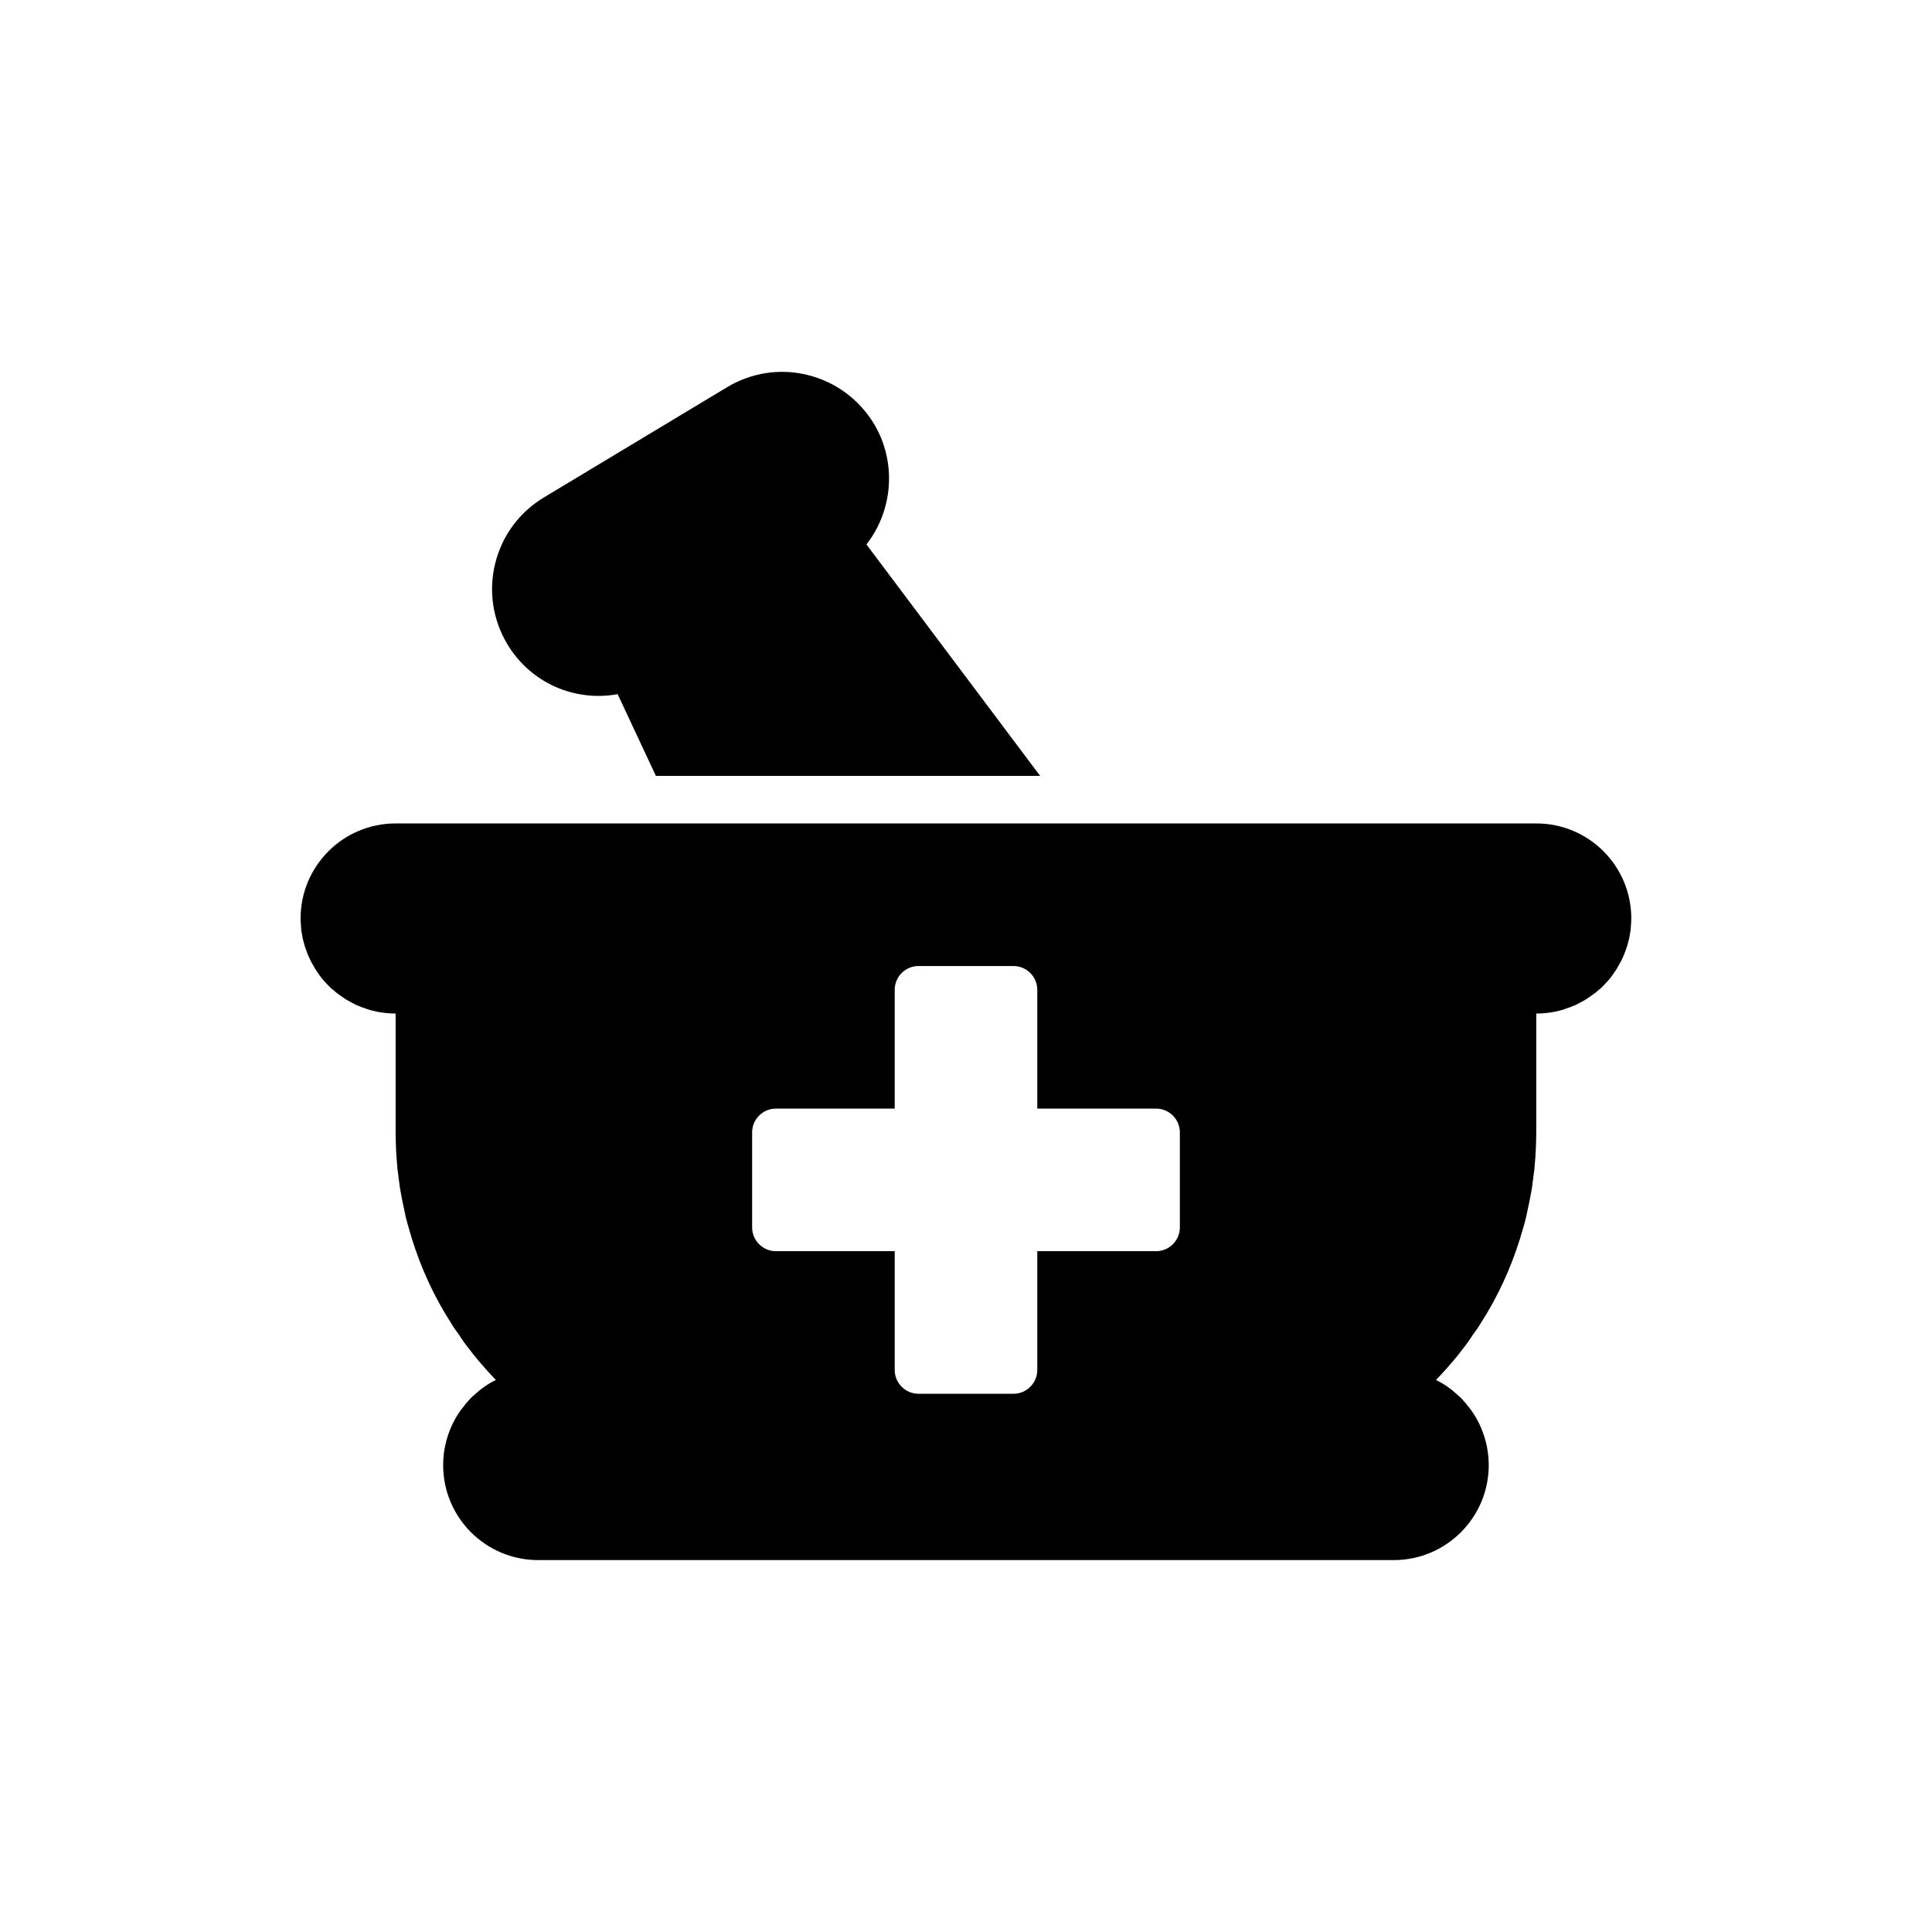
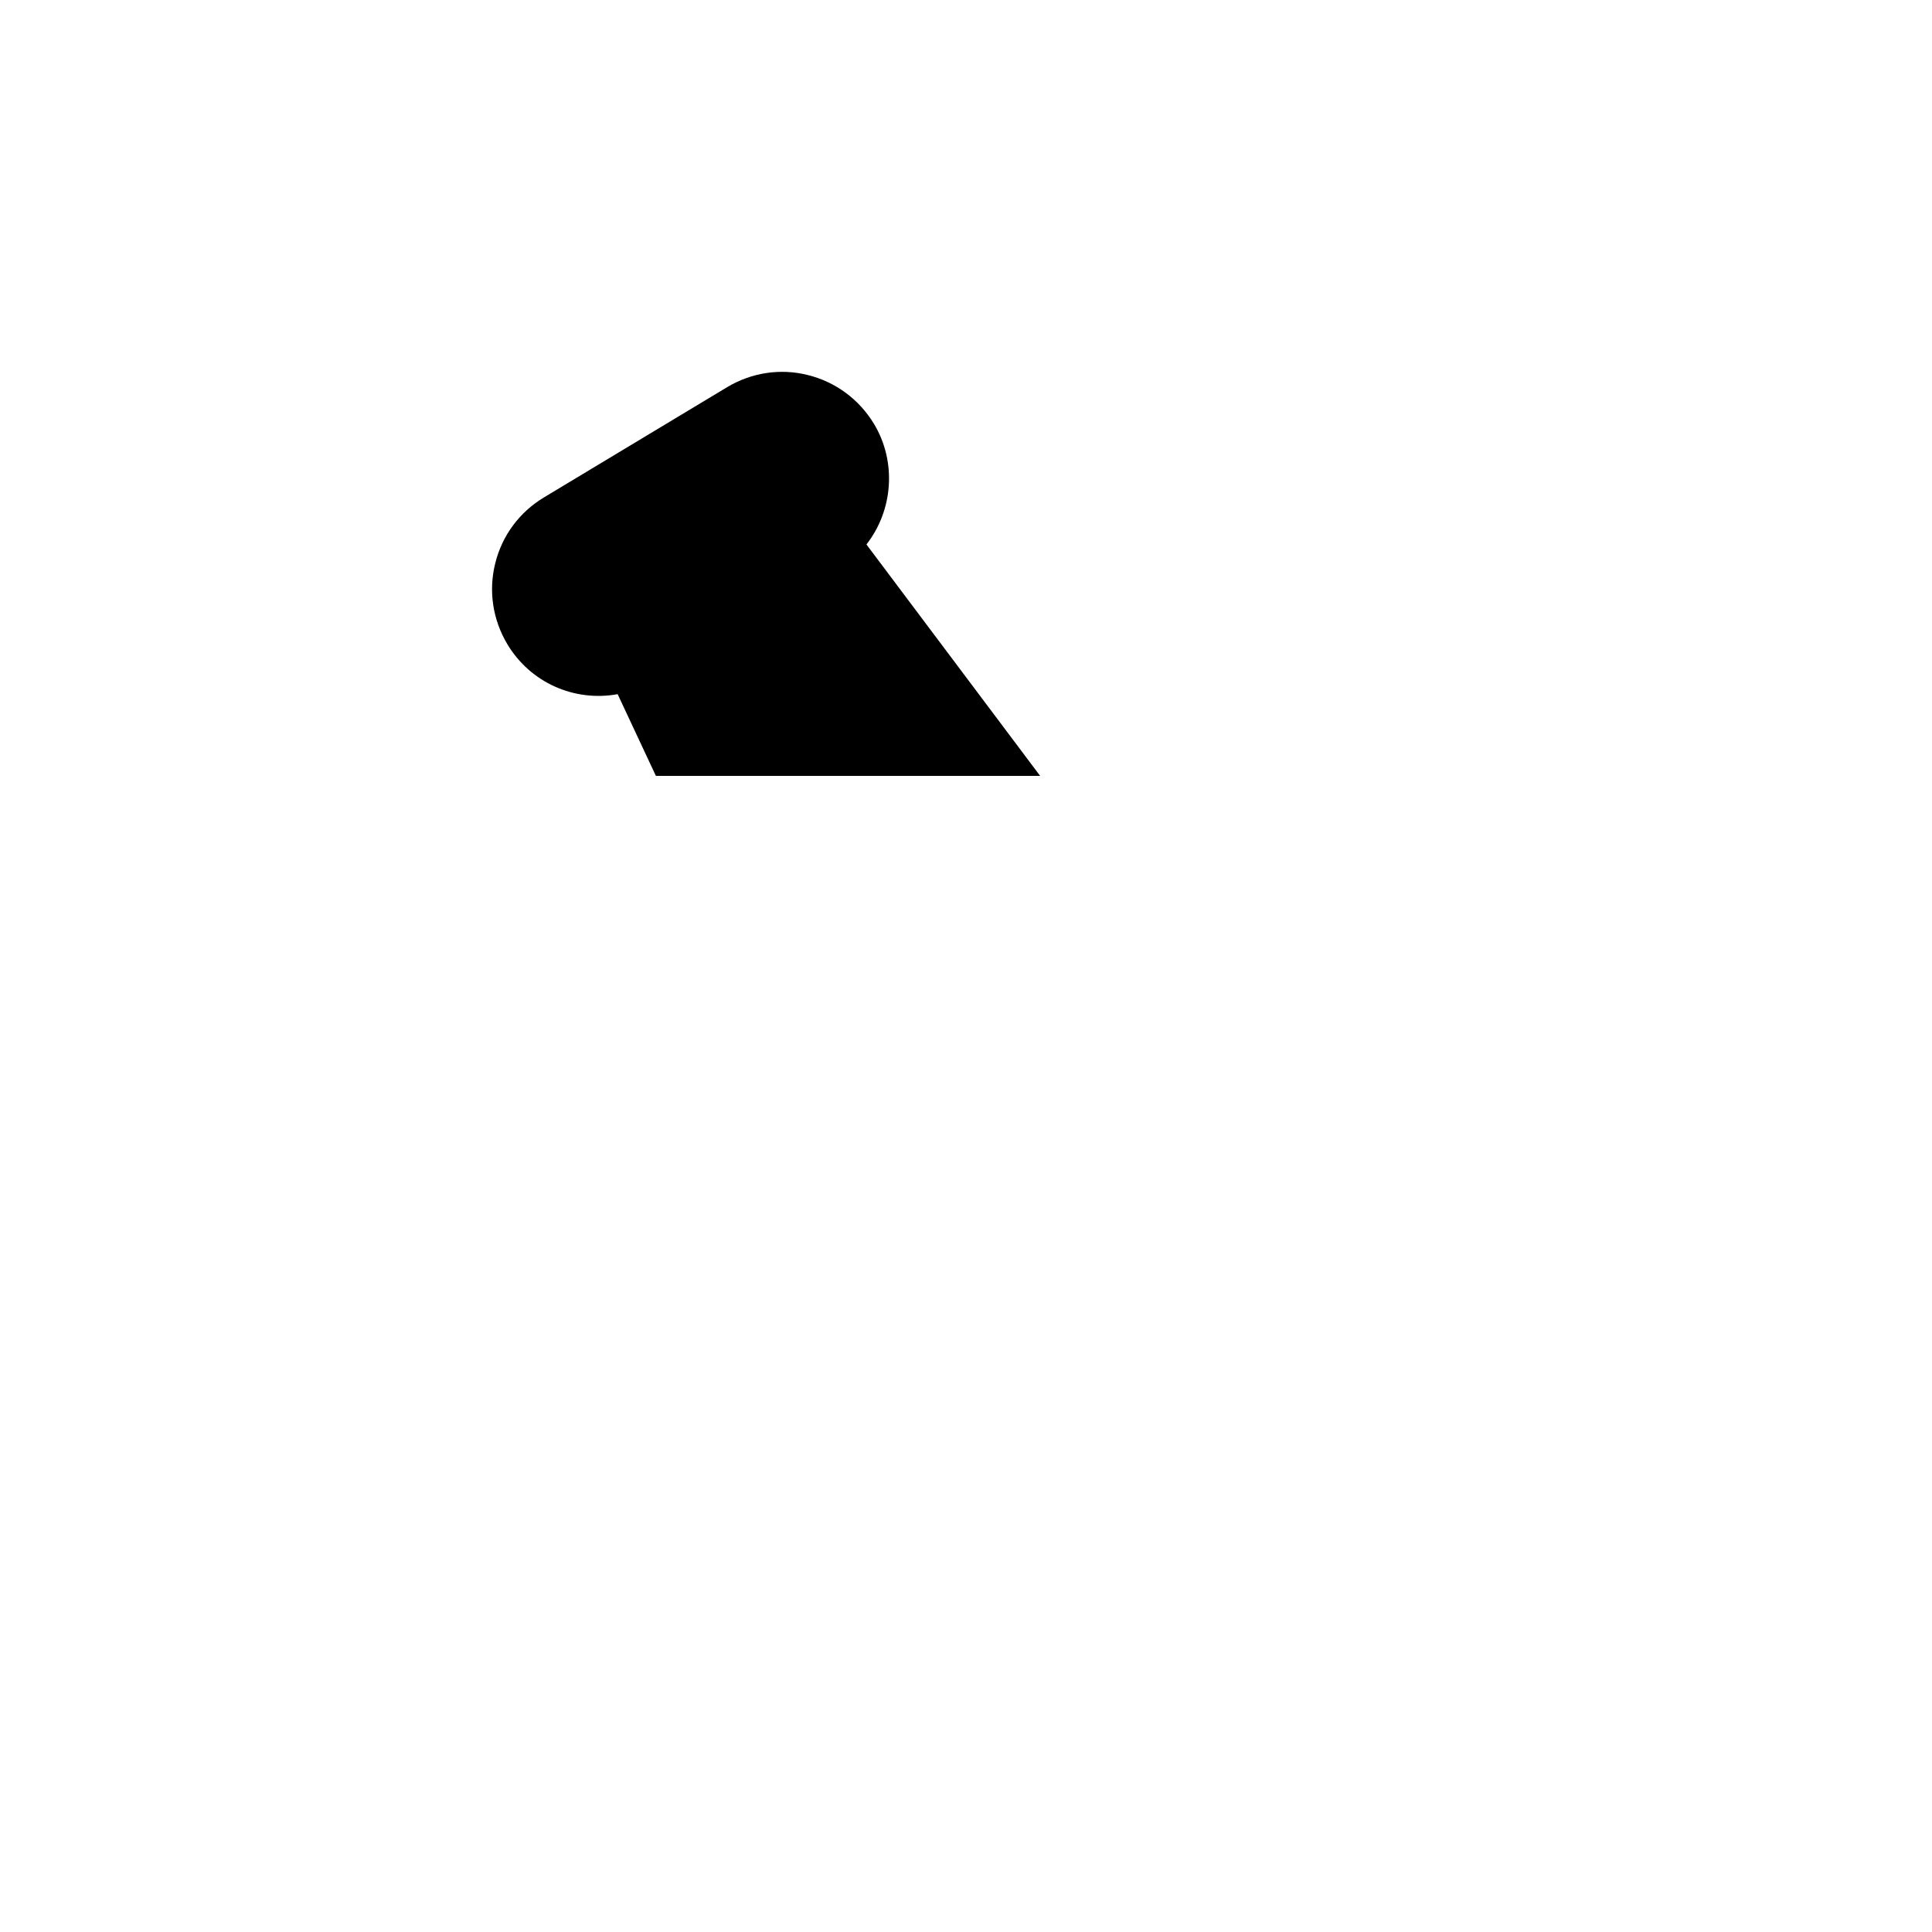
<svg xmlns="http://www.w3.org/2000/svg" fill="#000000" width="800px" height="800px" version="1.1" viewBox="144 144 512 512">
  <g>
-     <path d="m551.14 362.22h-302.29c-13.918 0-25.191 11.273-25.191 25.191 0 0.754 0.062 1.449 0.125 2.203 0 0.566 0.062 1.133 0.188 1.637 0.125 0.945 0.316 1.828 0.566 2.644 0.125 0.566 0.316 1.07 0.504 1.637 0.316 0.945 0.691 1.891 1.133 2.769 0.25 0.504 0.504 1.008 0.82 1.512 0.316 0.629 0.691 1.258 1.133 1.828 0.754 1.195 1.637 2.266 2.644 3.273 0.504 0.566 1.008 1.07 1.574 1.449 0.504 0.504 1.07 0.945 1.637 1.324 0.566 0.441 1.195 0.82 1.762 1.195 0.504 0.316 1.07 0.629 1.574 0.883 0.566 0.316 1.133 0.629 1.762 0.82 0.504 0.25 1.008 0.441 1.512 0.566 1.008 0.441 2.078 0.691 3.211 0.945 1.637 0.316 3.273 0.504 5.039 0.504v31.488c0 1.574 0.062 3.086 0.125 4.66 0.062 1.195 0.125 2.394 0.25 3.59 0.062 1.133 0.188 2.266 0.379 3.402 0 0.316 0.062 0.691 0.125 1.008 0.125 1.258 0.316 2.519 0.566 3.715 0.25 1.387 0.504 2.707 0.82 4.031 0.25 1.387 0.566 2.707 0.945 4.031s0.754 2.582 1.133 3.84c2.457 7.871 5.918 15.367 10.328 22.23 0.629 1.07 1.387 2.141 2.141 3.148 0.883 1.387 1.828 2.707 2.898 4.031 0.629 0.883 1.324 1.699 2.016 2.519 0.062 0.062 0.125 0.188 0.188 0.25 1.512 1.762 3.023 3.465 4.66 5.164-2.078 1.008-3.969 2.332-5.668 3.906-0.82 0.691-1.512 1.449-2.203 2.266-0.188 0.188-0.316 0.379-0.441 0.566-0.629 0.754-1.258 1.574-1.762 2.394-0.25 0.379-0.441 0.754-0.691 1.133-2.016 3.652-3.211 7.809-3.211 12.281 0 13.918 11.273 25.191 25.191 25.191h226.71c13.918 0 25.191-11.273 25.191-25.191 0-4.473-1.195-8.629-3.211-12.281-0.25-0.379-0.441-0.754-0.691-1.133-0.504-0.82-1.133-1.637-1.762-2.394-0.125-0.188-0.25-0.379-0.441-0.566-0.691-0.82-1.387-1.574-2.203-2.266-1.699-1.574-3.59-2.898-5.668-3.906 1.637-1.699 3.148-3.402 4.66-5.164 0.062-0.062 0.125-0.188 0.188-0.25 0.691-0.82 1.387-1.637 2.016-2.519 1.07-1.324 2.016-2.644 2.898-4.031 0.754-1.008 1.512-2.078 2.141-3.148 4.41-6.863 7.871-14.359 10.328-22.23 0.379-1.258 0.754-2.519 1.133-3.84 0.379-1.324 0.691-2.644 0.945-4.031 0.316-1.324 0.566-2.644 0.82-4.031 0.25-1.195 0.441-2.457 0.566-3.715 0.062-0.316 0.125-0.691 0.125-1.008 0.188-1.133 0.316-2.266 0.379-3.402 0.125-1.195 0.188-2.394 0.25-3.59 0.062-1.574 0.125-3.086 0.125-4.66v-31.488c1.762 0 3.402-0.188 5.039-0.504 1.133-0.25 2.203-0.504 3.211-0.945 0.504-0.125 1.008-0.316 1.512-0.566 0.629-0.188 1.195-0.504 1.762-0.82 0.504-0.25 1.07-0.566 1.574-0.883 0.566-0.379 1.195-0.754 1.762-1.195 0.566-0.379 1.133-0.82 1.637-1.324 0.566-0.379 1.07-0.883 1.574-1.449 1.008-1.008 1.891-2.078 2.644-3.273 0.441-0.566 0.82-1.195 1.133-1.828 0.316-0.504 0.566-1.008 0.82-1.512 0.441-0.883 0.82-1.828 1.133-2.769 0.188-0.566 0.379-1.07 0.504-1.637 0.25-0.82 0.441-1.699 0.566-2.644 0.125-0.504 0.188-1.07 0.188-1.637 0.062-0.754 0.125-1.449 0.125-2.203 0.008-13.918-11.266-25.191-25.184-25.191zm-94.465 107.06c0 3.465-2.832 6.297-6.297 6.297h-31.488v31.488c0 3.465-2.832 6.297-6.297 6.297h-25.191c-3.465 0-6.297-2.832-6.297-6.297v-31.488h-31.488c-3.465 0-6.297-2.832-6.297-6.297v-25.191c0-3.465 2.832-6.297 6.297-6.297h31.488v-31.488c0-3.465 2.832-6.297 6.297-6.297h25.191c3.465 0 6.297 2.832 6.297 6.297v31.488h31.488c3.465 0 6.297 2.832 6.297 6.297z" />
    <path d="m307.68 327.96 10.141 21.664h101.83l-46.035-61.34c7.055-9.008 8.062-21.852 2.016-31.93-3.969-6.551-10.203-11.148-17.57-12.973-7.305-1.828-14.926-0.629-21.348 3.211l-48.555 29.223c-6.488 3.906-11.082 10.078-12.91 17.445-1.828 7.305-0.691 14.926 3.211 21.477 6.168 10.262 17.82 15.301 29.219 13.223z" />
  </g>
</svg>